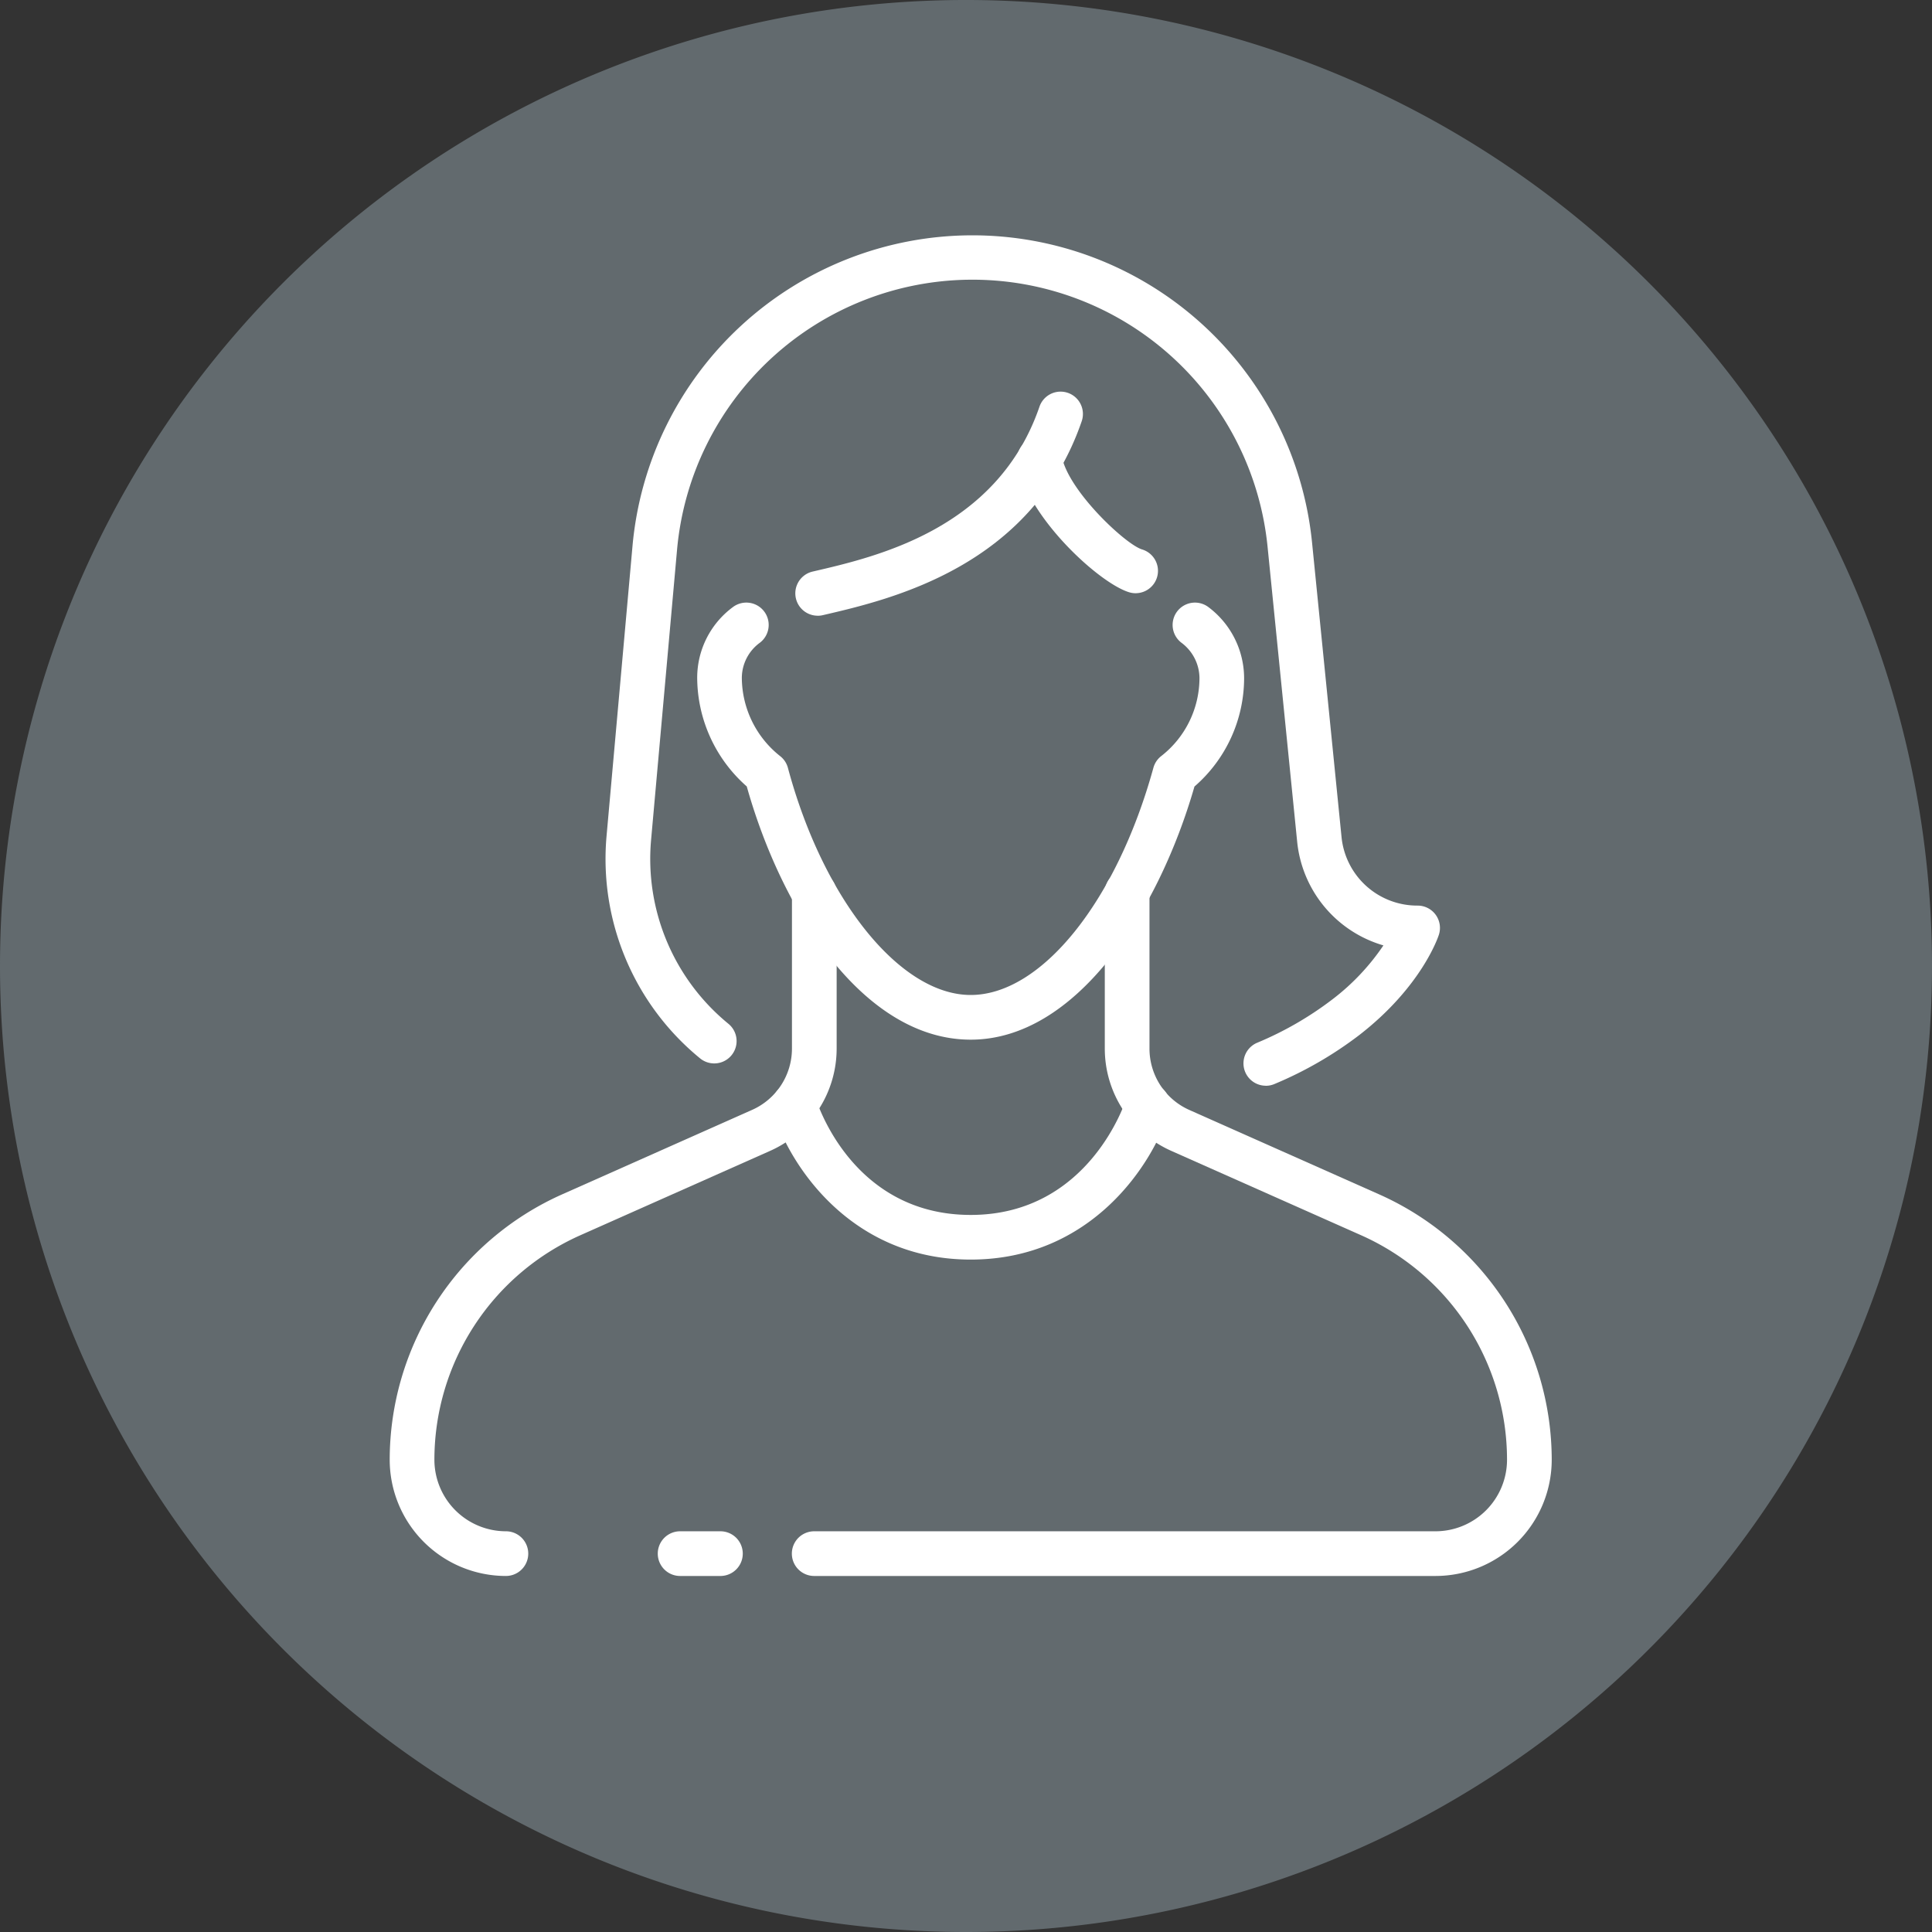
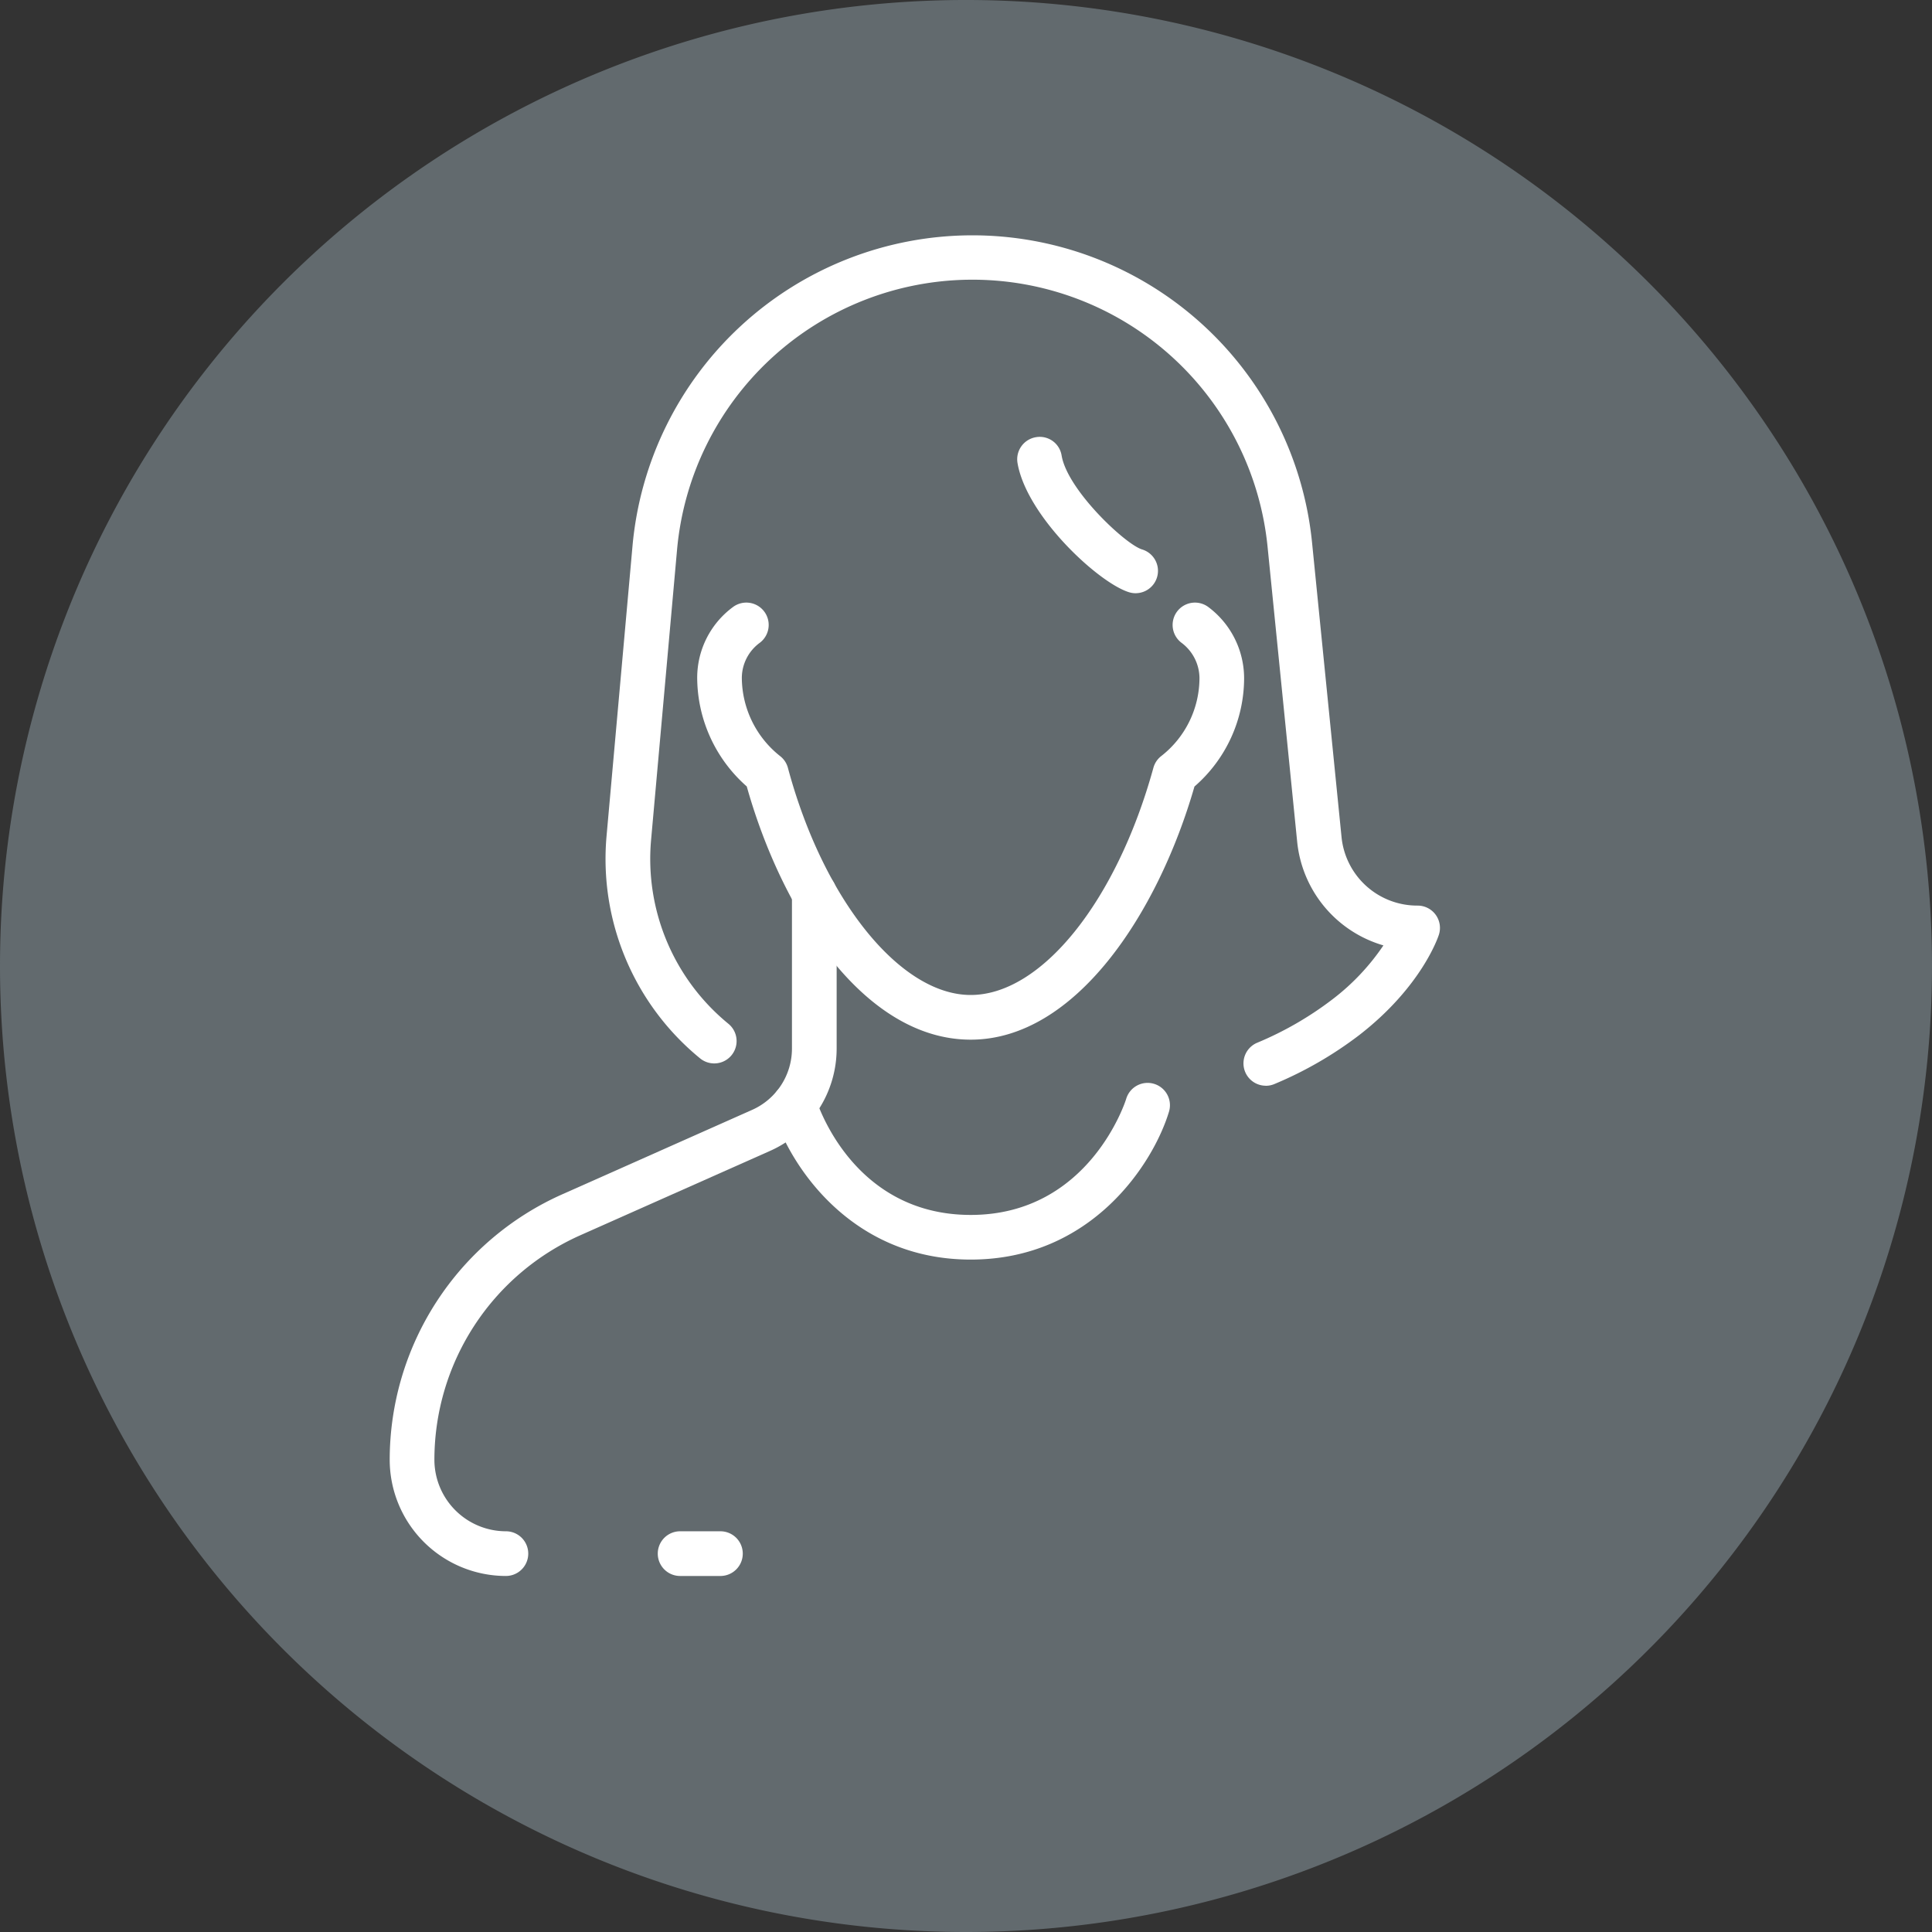
<svg xmlns="http://www.w3.org/2000/svg" width="256" height="256" viewBox="0 0 256 256">
  <rect x="0" y="0" width="256" height="256" fill="#333333" stroke="none" />
  <defs>
    <clipPath id="b">
      <rect width="256" height="256" />
    </clipPath>
  </defs>
  <g id="a" clip-path="url(#b)">
    <path d="M0,128A128,128,0,1,1,128,256,128,128,0,0,1,0,128Z" transform="translate(0 0)" fill="#626a6e" fill-rule="evenodd" />
    <g transform="translate(51.638 31.165)">
      <g transform="translate(0 0)">
        <g transform="translate(50.663 112.299)">
-           <path d="M37.879,43.4c-16.09,0-24.174-12.845-26.2-19.637a2.961,2.961,0,0,1,5.673-1.7c.2.628,4.886,15.421,20.532,15.421,15.759,0,20.544-15.208,20.591-15.362a2.96,2.96,0,1,1,5.667,1.711C62.088,30.6,53.963,43.4,37.879,43.4Z" transform="translate(-11.555 -19.963)" fill="#fff" />
+           <path d="M37.879,43.4c-16.09,0-24.174-12.845-26.2-19.637a2.961,2.961,0,0,1,5.673-1.7c.2.628,4.886,15.421,20.532,15.421,15.759,0,20.544-15.208,20.591-15.362a2.96,2.96,0,1,1,5.667,1.711C62.088,30.6,53.963,43.4,37.879,43.4" transform="translate(-11.555 -19.963)" fill="#fff" />
        </g>
        <g transform="translate(28.605)">
          <path d="M95.309,113.7a2.963,2.963,0,0,1-1.149-5.691,44.65,44.65,0,0,0,9.937-5.721,30.251,30.251,0,0,0,6.8-7.183A15.965,15.965,0,0,1,99.461,81.29L95.552,42.335a39.3,39.3,0,0,0-78.26.432L13.857,81.154A28.216,28.216,0,0,0,24.1,105.488a2.961,2.961,0,1,1-3.743,4.59,34.135,34.135,0,0,1-12.4-29.45l3.435-38.386a45.226,45.226,0,0,1,90.051-.492l3.9,38.955a10.08,10.08,0,0,0,10.085,9.126,2.957,2.957,0,0,1,2.819,3.861c-.089.278-2.268,6.87-10.535,13.283a50.537,50.537,0,0,1-11.258,6.5,2.907,2.907,0,0,1-1.149.231Z" transform="translate(-7.83 -1)" fill="#fff" />
        </g>
        <g transform="translate(83.145 26.717)">
          <path d="M32.74,26.236a3.023,3.023,0,0,1-.847-.124c-4.021-1.2-13.615-10.073-14.811-17.138A2.966,2.966,0,0,1,19.51,5.562,2.93,2.93,0,0,1,22.927,7.99c.77,4.572,8.463,11.785,10.66,12.442a2.963,2.963,0,0,1-.847,5.8Z" transform="translate(-17.04 -5.511)" fill="#fff" />
        </g>
        <g transform="translate(53.749 20.725)">
-           <path d="M15.037,34.195a2.963,2.963,0,0,1-.663-5.851c8.557-1.978,24.482-5.655,30.048-21.84a2.958,2.958,0,1,1,5.6,1.919c-6.633,19.3-25.329,23.617-34.306,25.7a2.991,2.991,0,0,1-.675.077Z" transform="translate(-12.076 -4.5)" fill="#fff" />
-         </g>
+           </g>
        <g transform="translate(40.744 48.679)">
          <path d="M46.123,67.137c-14.041,0-24.938-16.7-29.675-33.554A19.283,19.283,0,0,1,9.88,19.169a11.648,11.648,0,0,1,4.7-9.327,2.961,2.961,0,0,1,3.624,4.684,5.8,5.8,0,0,0-2.41,4.643,13.318,13.318,0,0,0,5.081,10.4,2.928,2.928,0,0,1,1.03,1.569c4.678,17.422,14.858,30.078,24.215,30.078s19.318-12.377,24.209-30.1a2.958,2.958,0,0,1,1.025-1.546,13.149,13.149,0,0,0,5.081-10.4,5.9,5.9,0,0,0-2.41-4.643,2.961,2.961,0,0,1,3.624-4.684,11.8,11.8,0,0,1,4.7,9.327,19.038,19.038,0,0,1-6.579,14.426C70.919,50.443,59.969,67.137,46.123,67.137Z" transform="translate(-9.88 -9.22)" fill="#fff" />
        </g>
        <g transform="translate(0 84.258)">
          <path d="M18.4,108.63A15.412,15.412,0,0,1,3,93.232,38.525,38.525,0,0,1,25.841,58.068L51.01,46.875A8.889,8.889,0,0,0,56.3,38.744V18.189a2.961,2.961,0,0,1,5.922,0V38.744a14.838,14.838,0,0,1-8.8,13.55L28.252,63.486a32.58,32.58,0,0,0-19.33,29.74,9.489,9.489,0,0,0,9.475,9.481,2.961,2.961,0,1,1,0,5.922Z" transform="translate(-3 -15.228)" fill="#fff" />
        </g>
        <g transform="translate(35.52 171.738)">
          <path d="M17.3,35.922H11.959a2.961,2.961,0,1,1,0-5.922H17.3a2.961,2.961,0,1,1,0,5.922Z" transform="translate(-8.998 -30)" fill="#fff" />
        </g>
        <g transform="translate(53.287 84.116)">
-           <path d="M97.287,108.748H14.959a2.961,2.961,0,1,1,0-5.922H97.287a9.488,9.488,0,0,0,9.475-9.475A32.572,32.572,0,0,0,87.427,63.6L62.258,52.412a14.834,14.834,0,0,1-8.794-13.544v-20.7a2.961,2.961,0,0,1,5.922,0v20.7A8.893,8.893,0,0,0,64.669,47L89.837,58.192a38.522,38.522,0,0,1,22.847,35.159A15.412,15.412,0,0,1,97.287,108.748Z" transform="translate(-11.998 -15.204)" fill="#fff" />
-         </g>
+           </g>
      </g>
    </g>
  </g>
</svg>